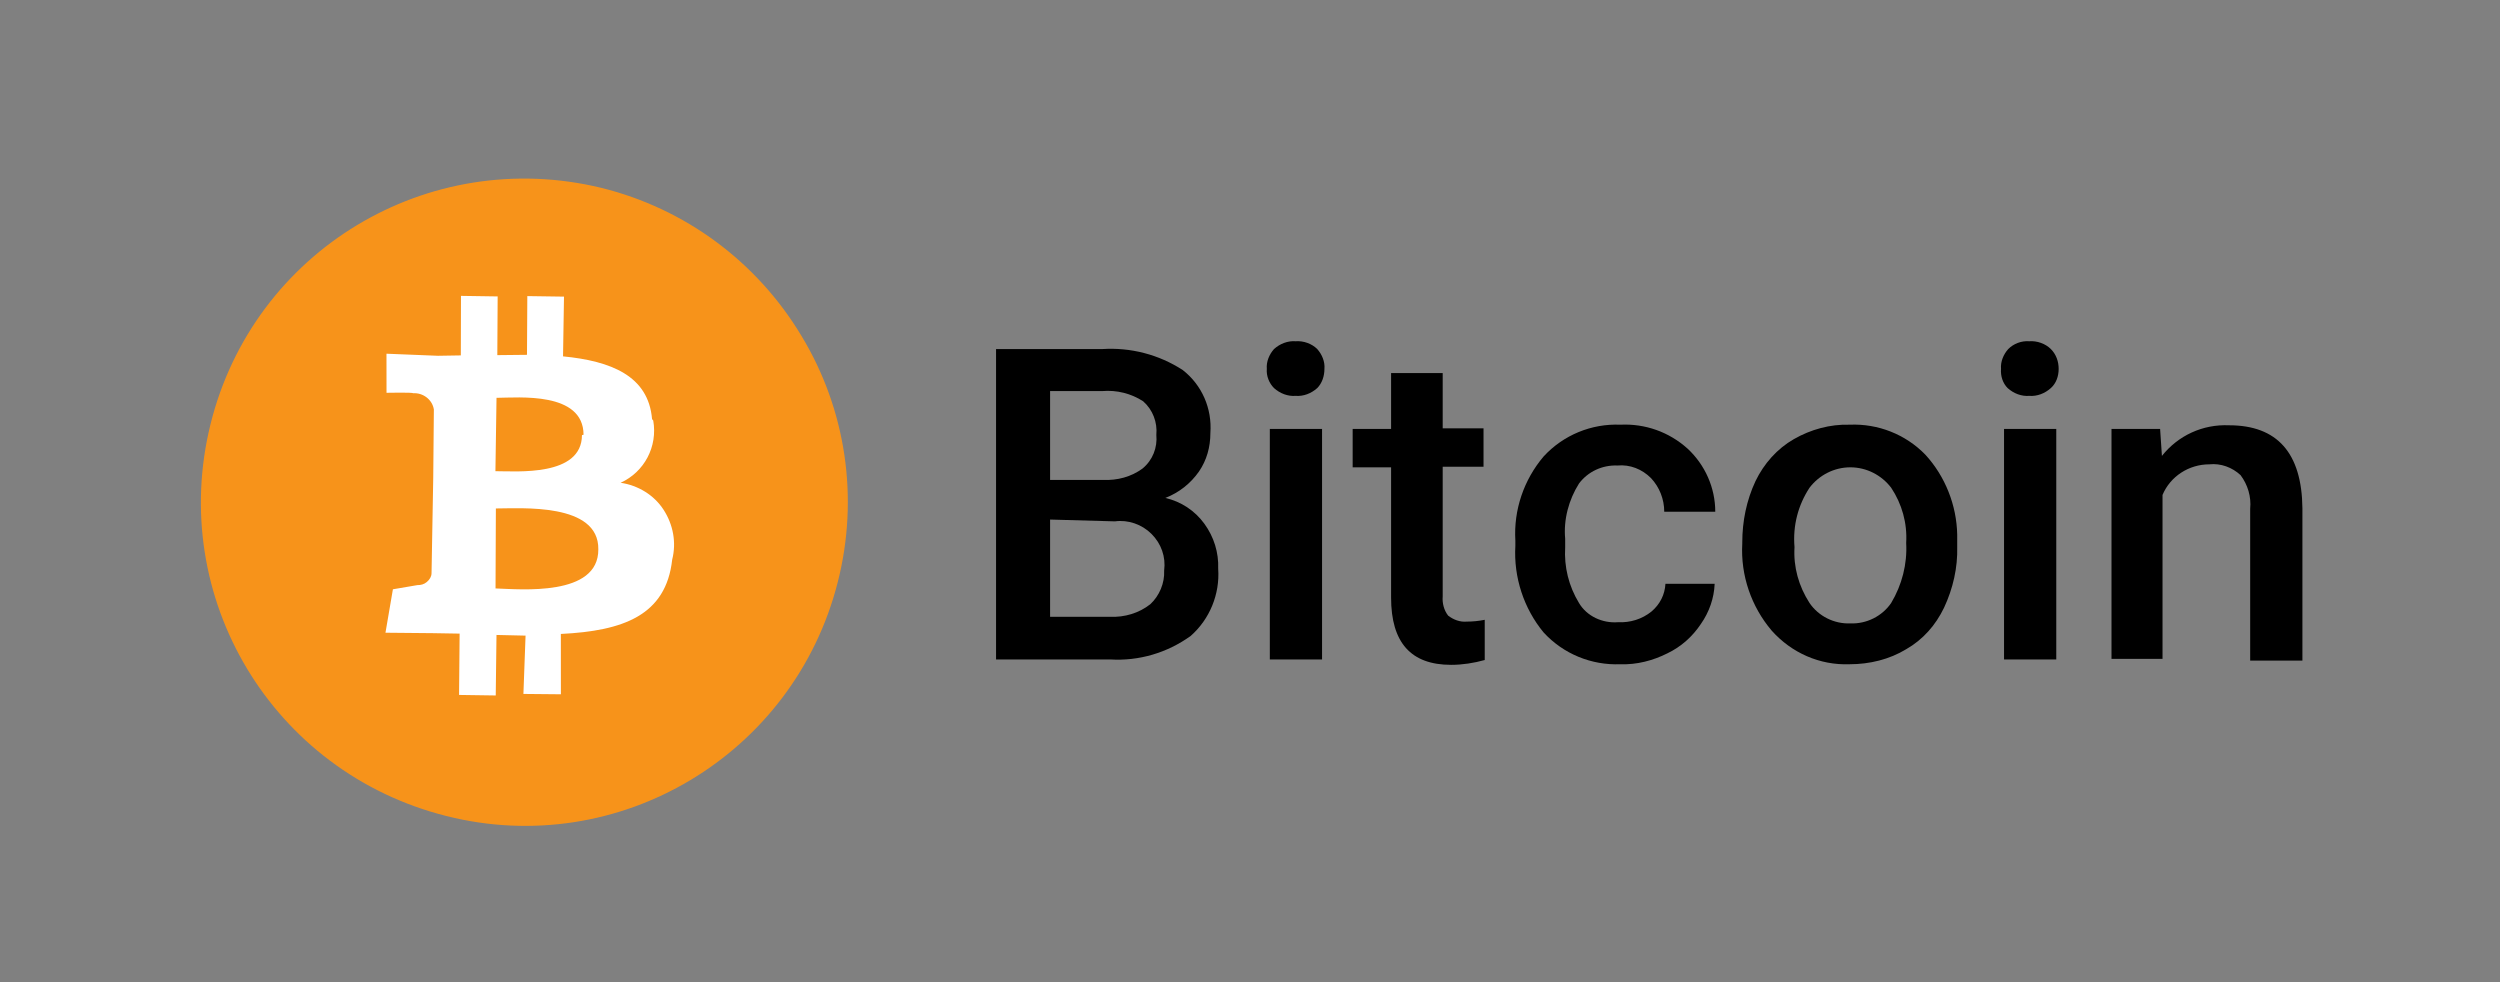
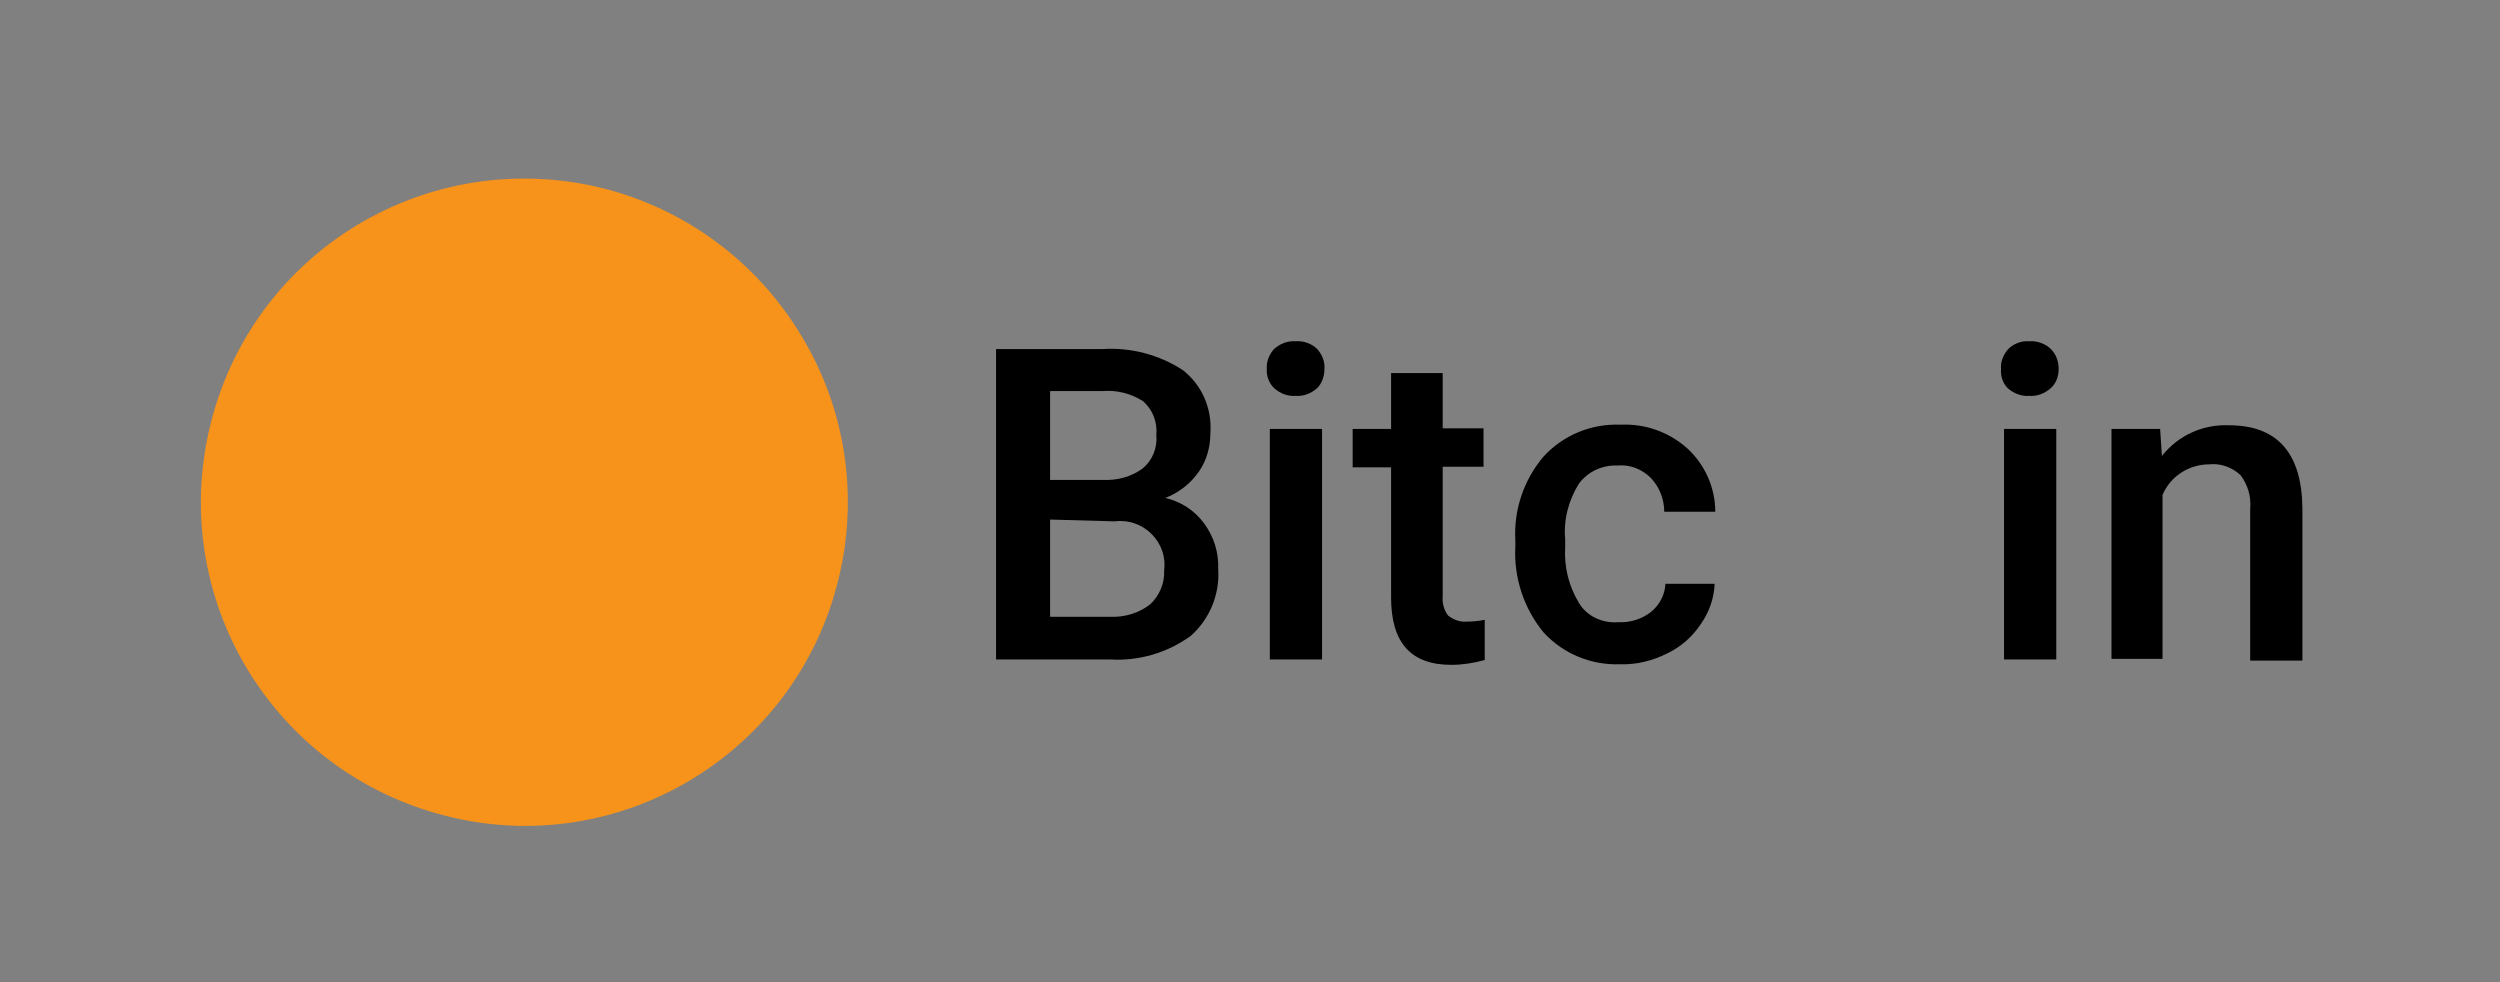
<svg xmlns="http://www.w3.org/2000/svg" width="112" height="44" viewBox="0 0 112 44" fill="none">
  <rect x="0" y="0" width="112" height="44" fill="#808080" stroke="none" />
  <path d="M44.623 29.543V15.638H49.384C50.648 15.557 51.912 15.88 52.988 16.579C53.848 17.251 54.306 18.3 54.225 19.403C54.225 20.021 54.064 20.613 53.714 21.124C53.337 21.662 52.826 22.066 52.208 22.308C52.907 22.469 53.526 22.872 53.956 23.464C54.386 24.056 54.602 24.755 54.575 25.481C54.655 26.611 54.198 27.741 53.337 28.494C52.288 29.247 51.024 29.623 49.733 29.543H44.623ZM47.044 21.501H49.411C50.056 21.528 50.675 21.366 51.186 20.99C51.643 20.613 51.858 20.048 51.804 19.484C51.858 18.919 51.643 18.354 51.213 17.977C50.675 17.628 50.029 17.466 49.384 17.52H47.044V21.501V21.501ZM47.044 23.276V27.633H49.733C50.379 27.66 51.024 27.471 51.535 27.068C51.939 26.692 52.181 26.127 52.154 25.562C52.235 24.943 52.02 24.352 51.589 23.921C51.159 23.491 50.54 23.276 49.949 23.357L47.044 23.276Z" fill="black" />
  <path d="M56.753 16.525C56.726 16.202 56.861 15.88 57.076 15.637C57.345 15.396 57.695 15.261 58.044 15.288C58.394 15.261 58.77 15.396 59.012 15.637C59.228 15.88 59.362 16.202 59.335 16.525C59.335 16.848 59.228 17.171 59.012 17.386C58.743 17.628 58.394 17.762 58.044 17.735C57.695 17.762 57.345 17.628 57.076 17.386C56.861 17.171 56.726 16.848 56.753 16.525ZM59.228 29.543H56.888V19.215H59.228V29.543Z" fill="black" />
-   <path fill-rule="evenodd" clip-rule="evenodd" d="M64.633 16.686V19.188H66.462V20.909H64.633V26.718C64.607 27.014 64.687 27.337 64.876 27.579C65.118 27.767 65.413 27.875 65.709 27.848C65.978 27.848 66.247 27.821 66.516 27.767V29.569C66.032 29.704 65.521 29.785 65.01 29.785C63.208 29.785 62.321 28.789 62.321 26.772V20.936H60.599V19.215H62.321V16.713H64.633V16.686Z" fill="black" />
+   <path fill-rule="evenodd" clip-rule="evenodd" d="M64.633 16.686V19.188H66.462V20.909H64.633V26.718C64.607 27.014 64.687 27.337 64.876 27.579C65.118 27.767 65.413 27.875 65.709 27.848C65.978 27.848 66.247 27.821 66.516 27.767V29.569C66.032 29.704 65.521 29.785 65.01 29.785C63.208 29.785 62.321 28.789 62.321 26.772V20.936H60.599V19.215H62.321V16.713H64.633Z" fill="black" />
  <path fill-rule="evenodd" clip-rule="evenodd" d="M72.487 27.875C73.025 27.902 73.563 27.741 73.993 27.391C74.37 27.068 74.585 26.638 74.612 26.154H76.817C76.79 26.799 76.575 27.418 76.198 27.956C75.822 28.52 75.311 28.978 74.692 29.273C74.047 29.596 73.321 29.785 72.594 29.758C71.304 29.811 70.04 29.3 69.152 28.332C68.264 27.256 67.807 25.858 67.888 24.459V24.217C67.807 22.846 68.264 21.501 69.152 20.452C70.04 19.484 71.304 18.973 72.594 19.026C73.697 18.973 74.773 19.349 75.607 20.102C76.387 20.828 76.844 21.85 76.844 22.926H74.558C74.558 22.361 74.343 21.823 73.966 21.42C73.563 21.017 73.025 20.802 72.46 20.855C71.788 20.828 71.142 21.124 70.739 21.662C70.281 22.388 70.04 23.276 70.12 24.137V24.513C70.066 25.401 70.281 26.261 70.739 27.014C71.088 27.606 71.788 27.929 72.487 27.875Z" fill="black" />
-   <path d="M78.054 24.298C78.054 23.357 78.243 22.415 78.646 21.555C79.022 20.775 79.614 20.102 80.367 19.672C81.12 19.241 81.981 19 82.868 19.026C84.133 18.973 85.37 19.457 86.257 20.371C87.145 21.339 87.656 22.63 87.683 23.948V24.486C87.71 25.427 87.495 26.369 87.091 27.23C86.715 28.009 86.15 28.655 85.397 29.085C84.644 29.543 83.756 29.758 82.868 29.758C81.524 29.811 80.26 29.247 79.372 28.252C78.458 27.176 77.974 25.777 78.054 24.352V24.298ZM80.394 24.513C80.34 25.401 80.582 26.261 81.067 27.014C81.47 27.606 82.169 27.956 82.895 27.929C83.621 27.956 84.321 27.606 84.724 27.014C85.208 26.207 85.45 25.266 85.397 24.325C85.45 23.437 85.208 22.577 84.724 21.85C84.294 21.286 83.621 20.936 82.895 20.936C82.169 20.936 81.497 21.286 81.067 21.85C80.555 22.63 80.313 23.545 80.394 24.513Z" fill="black" />
  <path d="M89.646 16.525C89.619 16.202 89.754 15.88 89.969 15.637C90.211 15.396 90.561 15.261 90.91 15.288C91.26 15.261 91.636 15.396 91.878 15.637C92.121 15.88 92.228 16.202 92.228 16.525C92.228 16.848 92.121 17.171 91.878 17.386C91.609 17.628 91.26 17.762 90.91 17.735C90.561 17.762 90.211 17.628 89.942 17.386C89.727 17.171 89.619 16.848 89.646 16.525ZM92.121 29.543H89.781V19.215H92.121V29.543Z" fill="black" />
  <path fill-rule="evenodd" clip-rule="evenodd" d="M96.773 19.215L96.854 20.425C97.58 19.511 98.683 19 99.866 19.053C102.018 19.053 103.121 20.291 103.148 22.765V29.596H100.808V22.792C100.862 22.254 100.7 21.716 100.377 21.286C100.001 20.936 99.49 20.748 98.979 20.802C98.064 20.802 97.231 21.339 96.881 22.173V29.516H94.595V19.215H96.773Z" fill="black" />
  <path fill-rule="evenodd" clip-rule="evenodd" d="M37.532 26.077C35.569 33.815 27.721 38.517 19.983 36.554C12.208 34.592 7.506 26.78 9.431 19.005C11.356 11.23 19.168 6.529 26.943 8.417C30.682 9.342 33.903 11.712 35.903 15.044C37.902 18.339 38.494 22.3 37.532 26.077Z" fill="#F7931A" />
-   <path d="M29.212 18.777C29.051 16.836 27.369 16.174 25.224 15.965L25.267 13.289L23.624 13.265L23.609 15.896L22.28 15.91L22.295 13.28L20.652 13.255L20.645 15.922L19.621 15.939L17.314 15.846L17.316 17.597C17.316 17.597 18.528 17.573 18.501 17.617C18.95 17.585 19.369 17.904 19.437 18.344L19.409 21.397L19.553 21.363L19.409 21.397L19.333 25.68C19.331 25.832 19.249 25.966 19.122 26.073C18.996 26.18 18.852 26.214 18.699 26.213L17.602 26.4L17.269 28.346L19.406 28.366L20.591 28.386L20.566 31.133L22.209 31.157L22.243 28.446L23.545 28.476L23.449 31.088L25.128 31.104L25.126 28.401C27.911 28.265 29.839 27.574 30.114 25.071C30.31 24.301 30.156 23.5 29.731 22.841C29.306 22.181 28.592 21.744 27.803 21.628C28.867 21.144 29.47 20.01 29.265 18.84L29.212 18.777ZM26.805 24.609C26.821 26.738 23.313 26.399 22.2 26.362L22.215 22.779C23.32 22.781 26.834 22.508 26.805 24.609ZM26.072 19.493C26.063 21.361 23.147 21.109 22.195 21.109L22.244 17.823C23.232 17.814 26.135 17.536 26.143 19.476L26.072 19.493V19.493Z" fill="white" />
</svg>